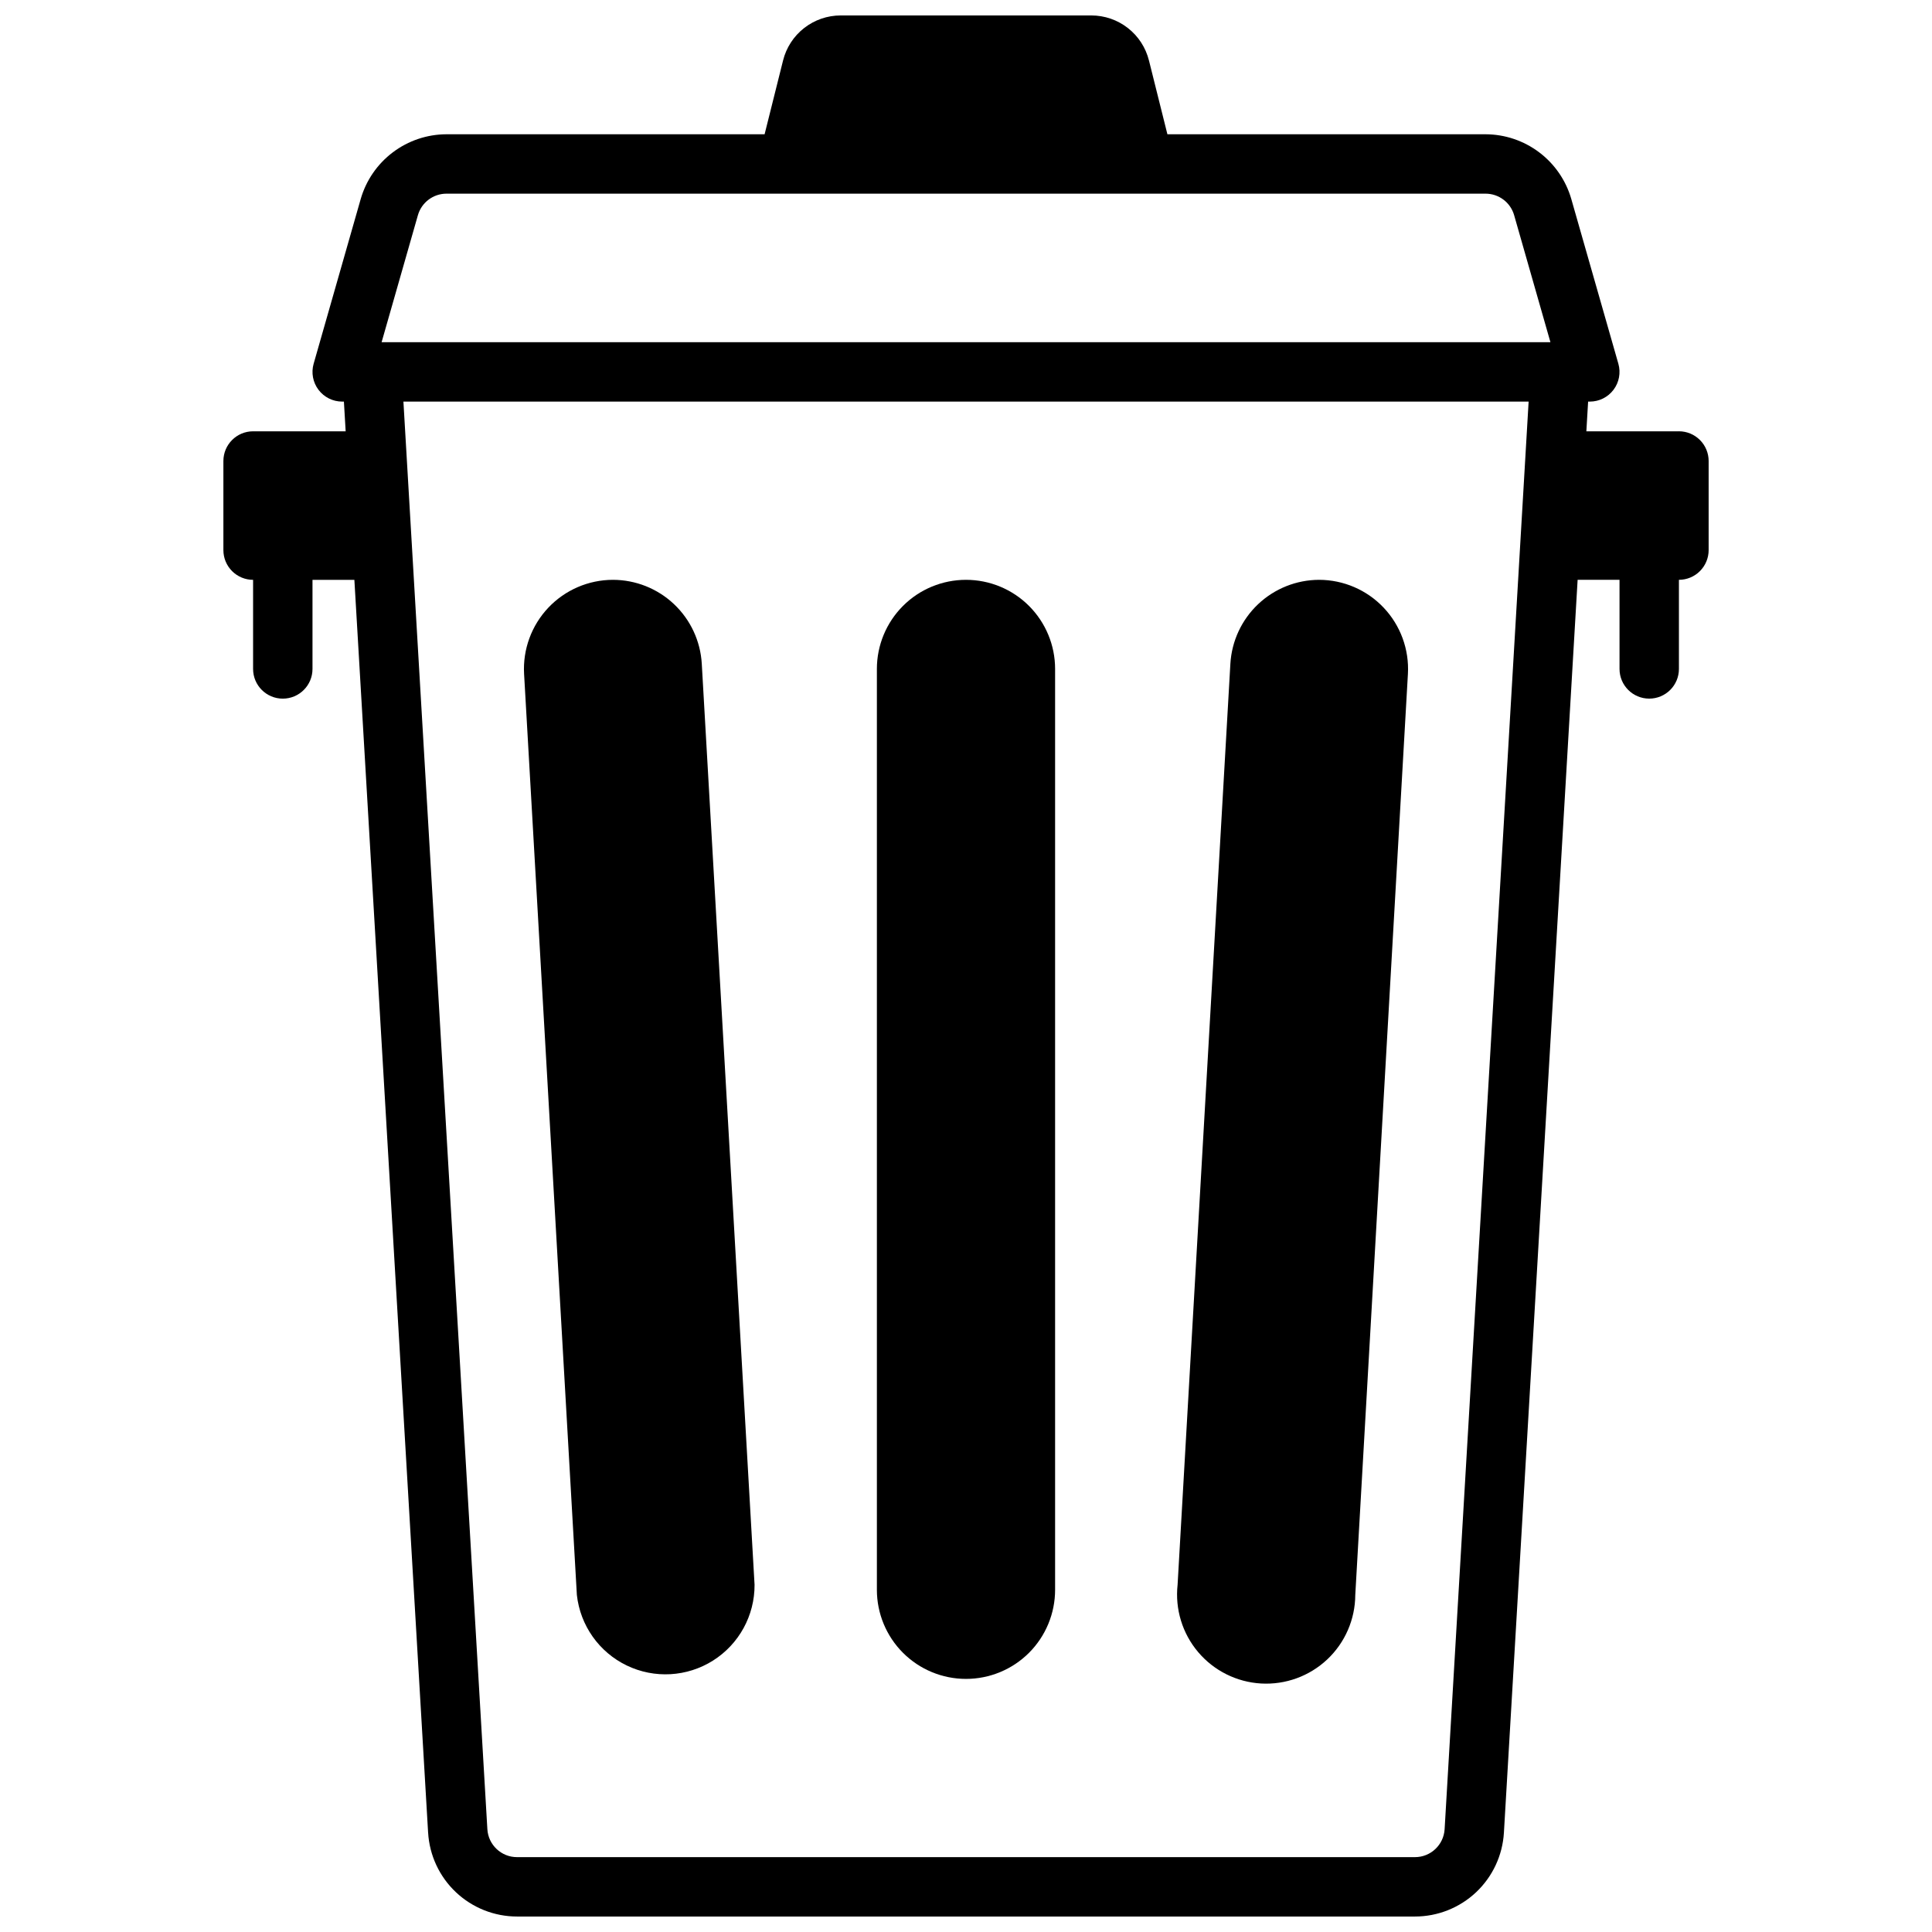
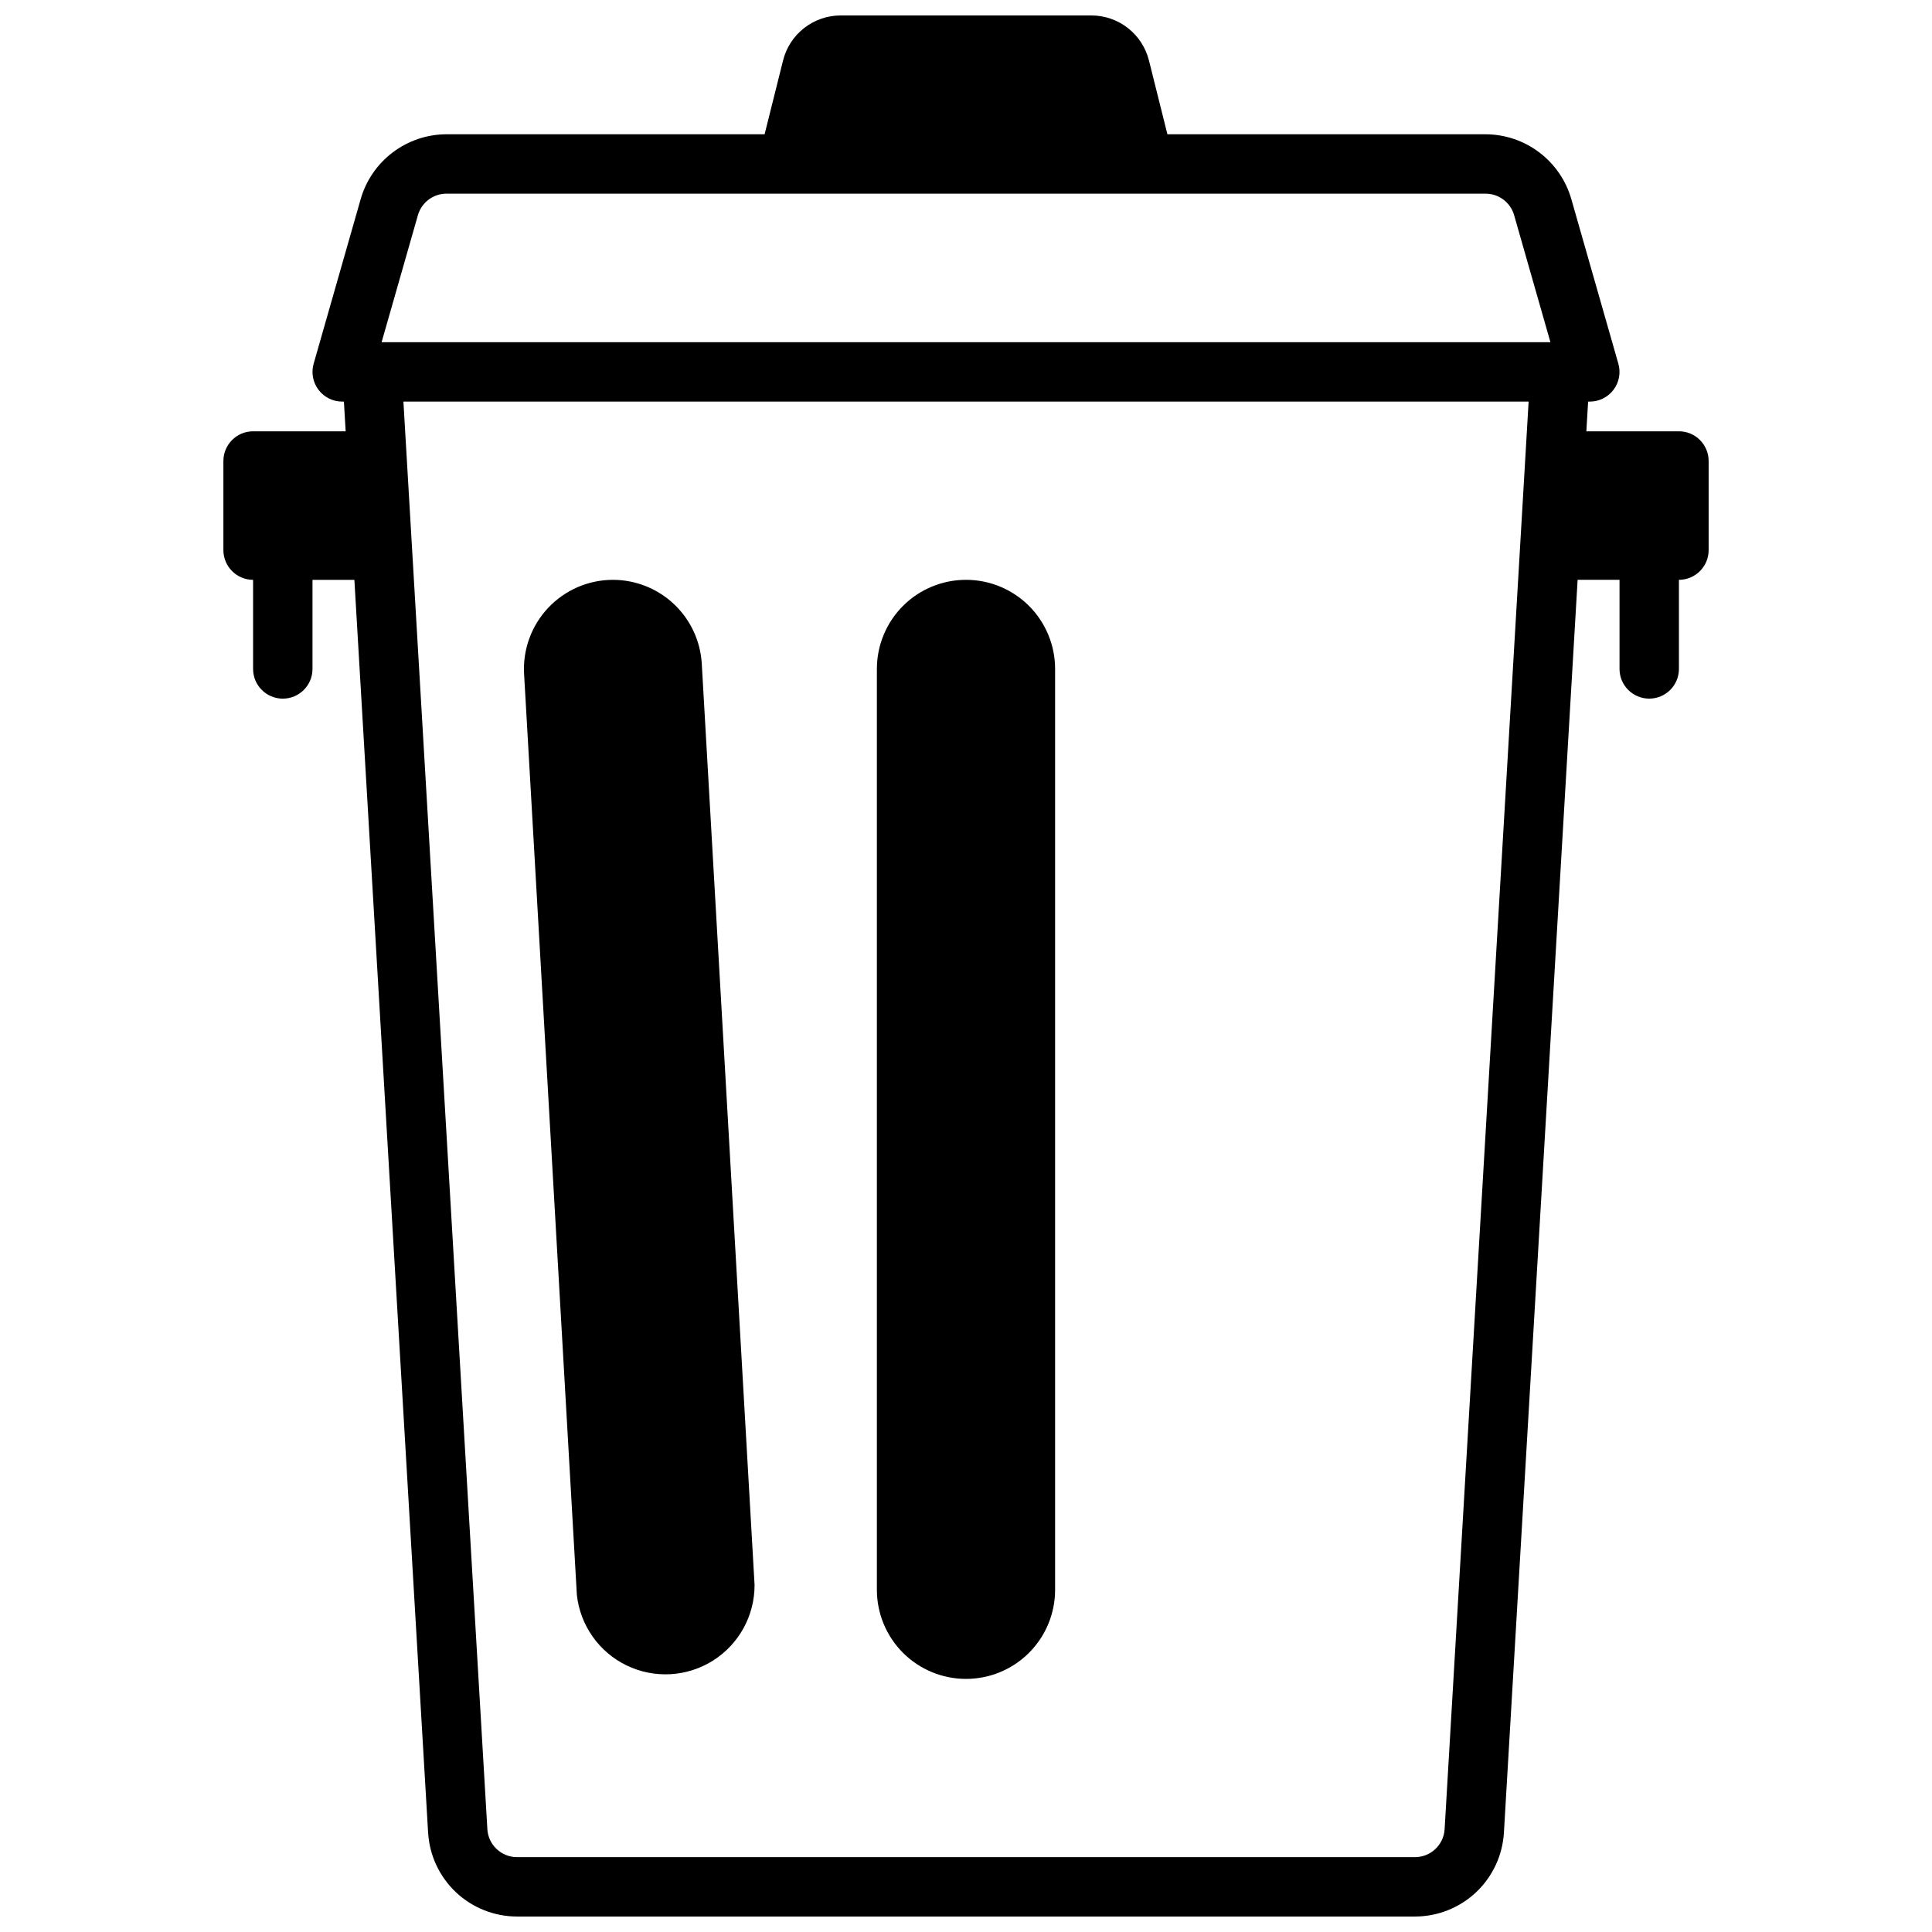
<svg xmlns="http://www.w3.org/2000/svg" width="800px" height="800px" version="1.1" viewBox="144 144 512 512">
  <defs>
    <clipPath id="a">
      <path d="m203 148.09h394v503.81h-394z" />
    </clipPath>
  </defs>
-   <path d="m400 297.66c-6.266 0-12.273 2.484-16.699 6.914-4.43 4.43-6.918 10.438-6.918 16.699v244.04c0 6.262 2.488 12.27 6.918 16.699 4.426 4.426 10.434 6.914 16.699 6.914 6.262 0 12.27-2.488 16.699-6.914 4.426-4.43 6.914-10.438 6.914-16.699v-244.04c0-6.262-2.488-12.27-6.914-16.699-4.43-4.43-10.438-6.914-16.699-6.914z" />
-   <path d="m493.57 297.66c-6.016 0.016-11.797 2.328-16.164 6.461-4.367 4.137-6.992 9.781-7.344 15.785l-13.988 244.08c-0.707 6.438 1.262 12.887 5.445 17.832 4.184 4.945 10.215 7.957 16.684 8.328 6.465 0.367 12.801-1.934 17.52-6.371 4.723-4.438 7.41-10.617 7.441-17.098l13.949-244.08c0.363-6.477-1.953-12.82-6.406-17.535-4.453-4.719-10.652-7.394-17.137-7.402z" />
+   <path d="m400 297.66c-6.266 0-12.273 2.484-16.699 6.914-4.43 4.43-6.918 10.438-6.918 16.699v244.04c0 6.262 2.488 12.27 6.918 16.699 4.426 4.426 10.434 6.914 16.699 6.914 6.262 0 12.27-2.488 16.699-6.914 4.426-4.43 6.914-10.438 6.914-16.699v-244.04c0-6.262-2.488-12.27-6.914-16.699-4.43-4.43-10.438-6.914-16.699-6.914" />
  <path d="m306.43 297.66c-6.484 0.008-12.68 2.684-17.133 7.398s-6.773 11.055-6.41 17.531l13.988 244.09c0.891 8.094 5.887 15.16 13.223 18.695 7.336 3.535 15.977 3.043 22.863-1.309 6.883-4.348 11.043-11.934 11.004-20.078l-13.988-244.09c-0.352-6.012-2.984-11.66-7.359-15.793s-10.164-6.438-16.188-6.445z" />
  <g clip-path="url(#a)">
    <path d="m588.93 258.3h-24.527l0.465-7.871h0.449c2.469 0 4.793-1.156 6.281-3.129 1.488-1.969 1.965-4.523 1.289-6.898l-12.484-43.691c-1.426-4.926-4.41-9.258-8.504-12.344-4.094-3.09-9.078-4.769-14.207-4.785h-84.316l-4.887-19.555h-0.004c-0.848-3.406-2.812-6.434-5.578-8.594-2.769-2.164-6.18-3.34-9.691-3.34h-66.426c-3.512 0-6.922 1.176-9.688 3.34-2.769 2.16-4.734 5.188-5.582 8.594l-4.891 19.555h-84.316c-5.129 0.016-10.113 1.695-14.207 4.785-4.094 3.086-7.078 7.418-8.504 12.344l-12.484 43.691c-0.676 2.375-0.199 4.93 1.289 6.898 1.488 1.973 3.812 3.129 6.285 3.129h0.449l0.465 7.871h-24.531c-4.348 0-7.871 3.527-7.871 7.875v23.617-0.004c0 2.09 0.828 4.09 2.305 5.566 1.477 1.477 3.477 2.309 5.566 2.309v23.617-0.004c0 4.348 3.523 7.871 7.871 7.871s7.871-3.523 7.871-7.871v-23.613h11.098l19.539 332 0.004-0.004c0.352 6.016 2.984 11.668 7.367 15.801 4.383 4.133 10.176 6.438 16.199 6.438h237.96c6.023 0 11.816-2.305 16.199-6.434 4.379-4.133 7.016-9.785 7.371-15.797l19.535-332.01h11.102v23.617-0.004c0 4.348 3.523 7.871 7.871 7.871 4.348 0 7.871-3.523 7.871-7.871v-23.613c2.09 0 4.09-0.832 5.566-2.309 1.477-1.477 2.309-3.477 2.309-5.566v-23.613c0-2.09-0.832-4.09-2.309-5.566-1.477-1.477-3.477-2.309-5.566-2.309zm-334.18-57.27c0.969-3.375 4.055-5.703 7.566-5.707h275.38c3.512 0.004 6.602 2.332 7.566 5.707l9.617 33.656h-309.75zm272.09 427.73c-0.25 4.164-3.703 7.41-7.871 7.402h-237.94c-4.172 0.008-7.625-3.242-7.871-7.41l-22.246-378.32h298.19z" />
  </g>
</svg>